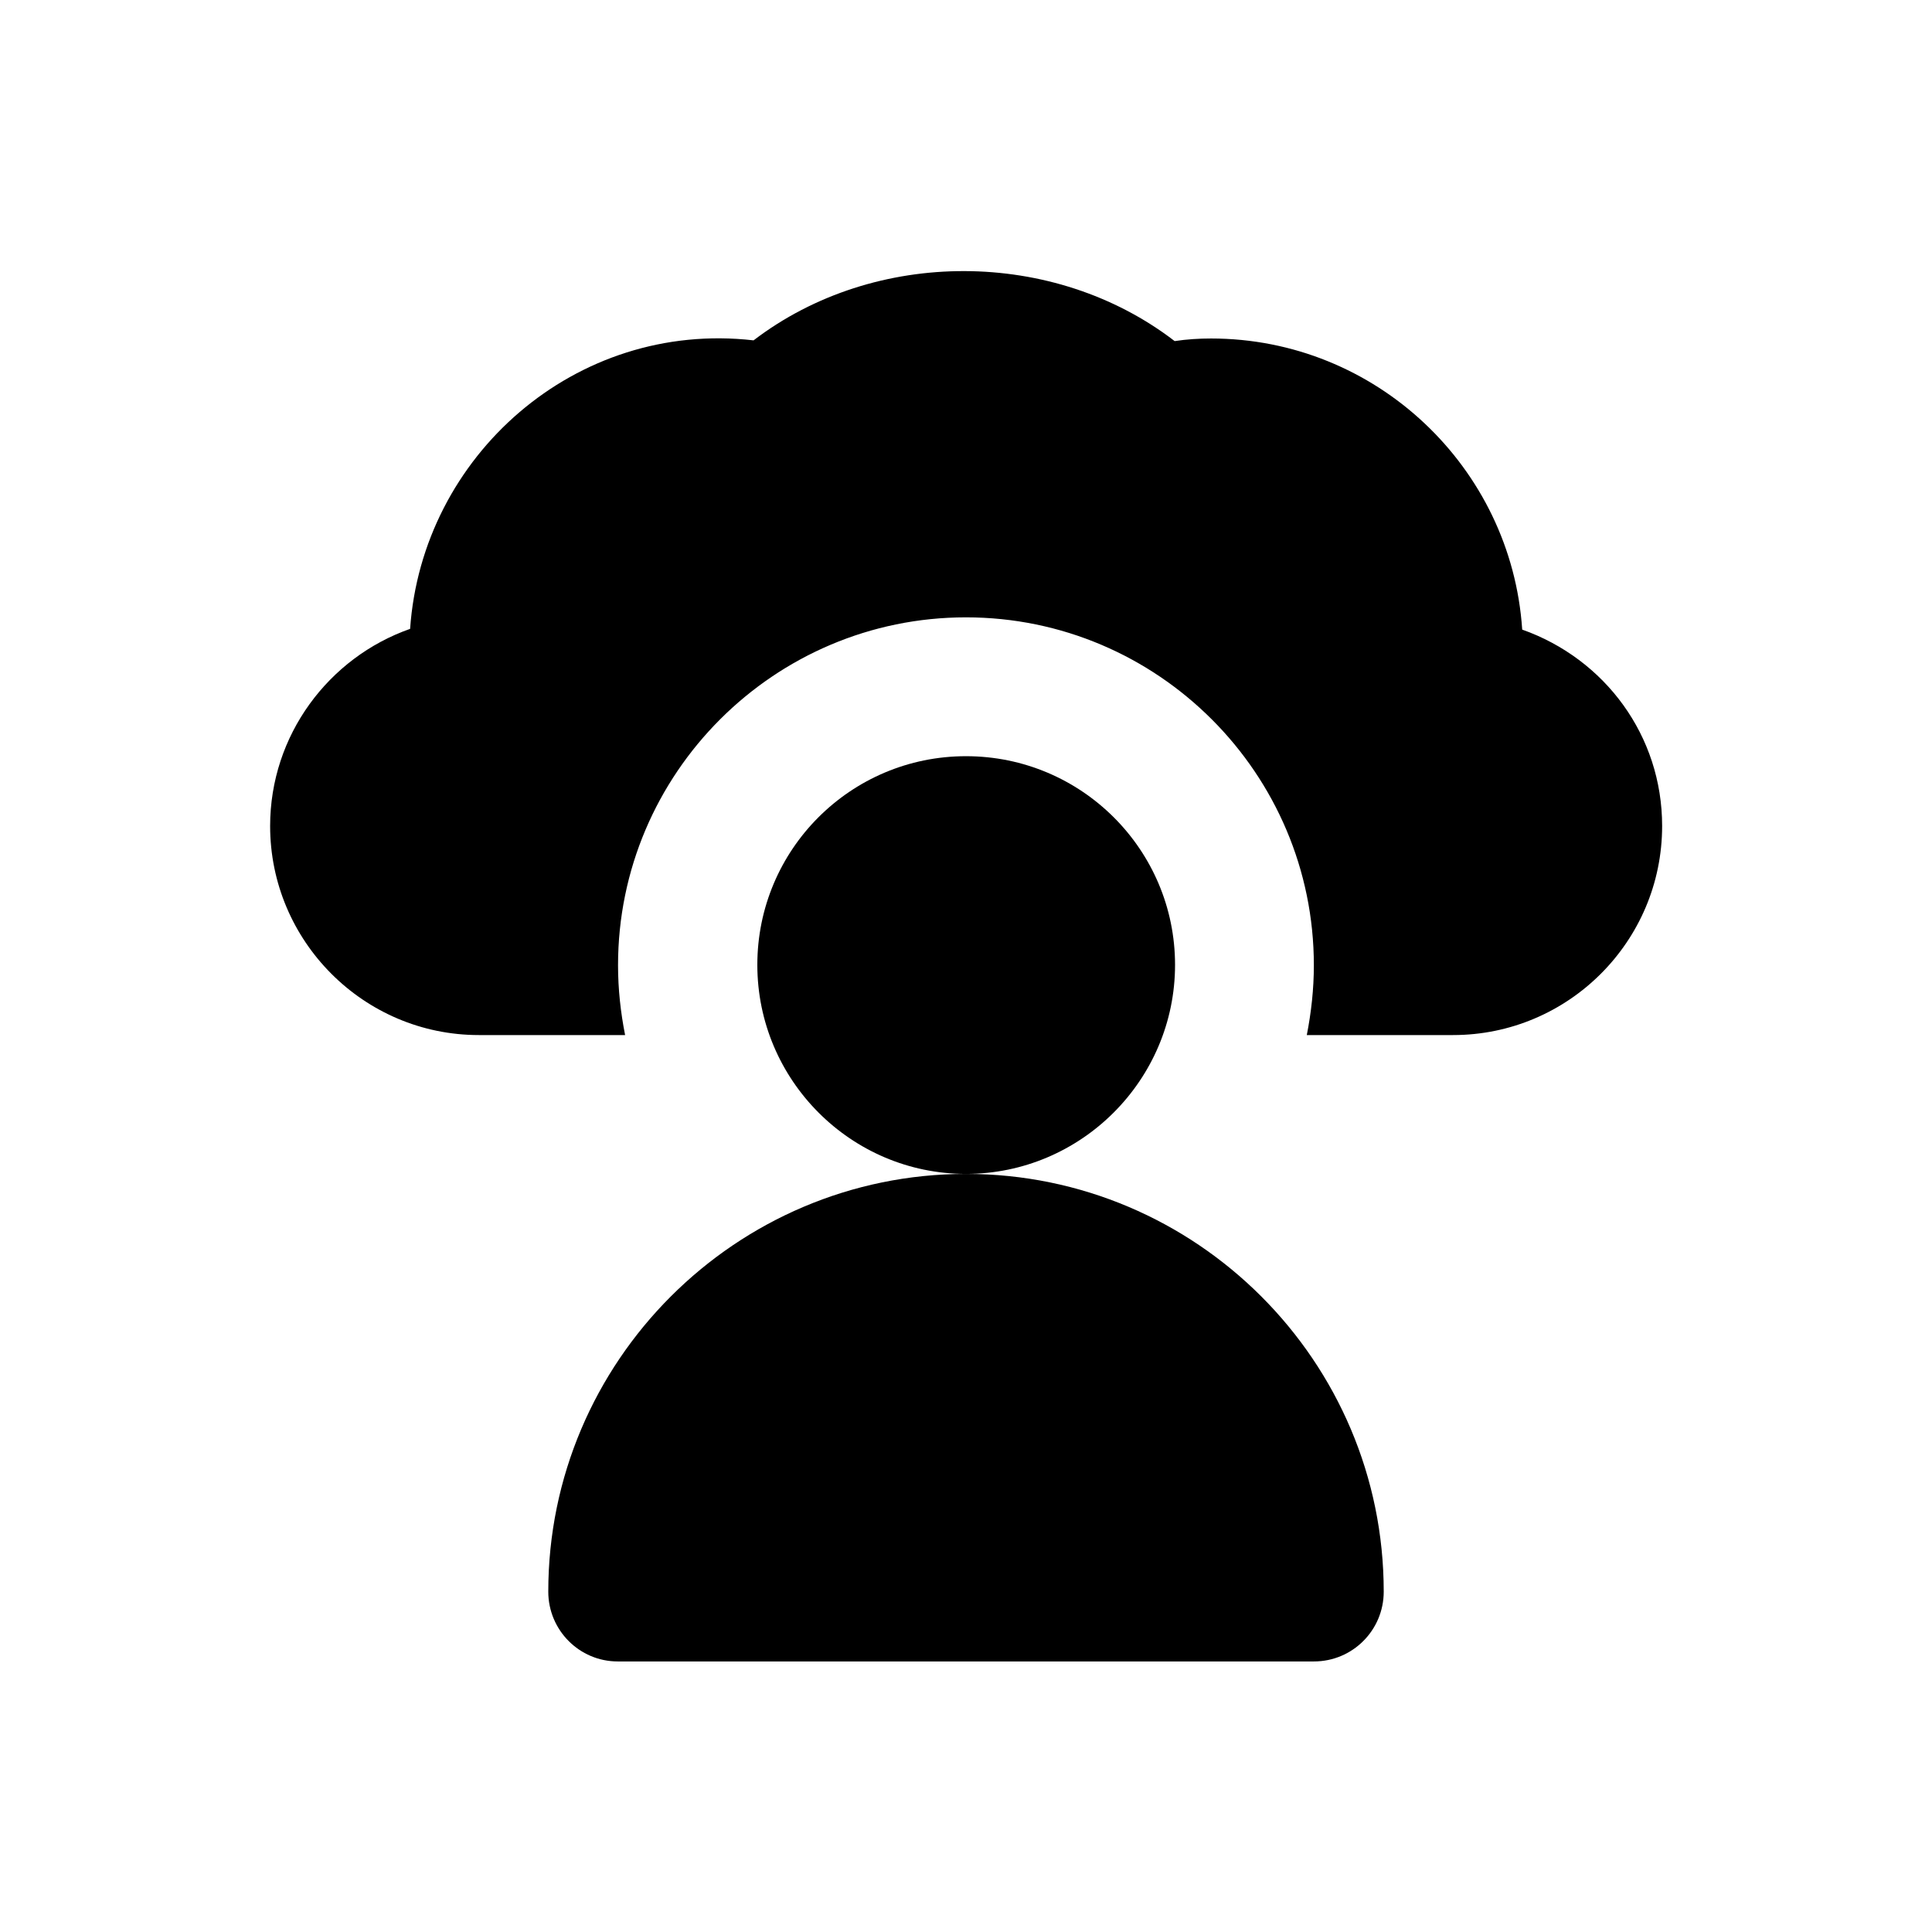
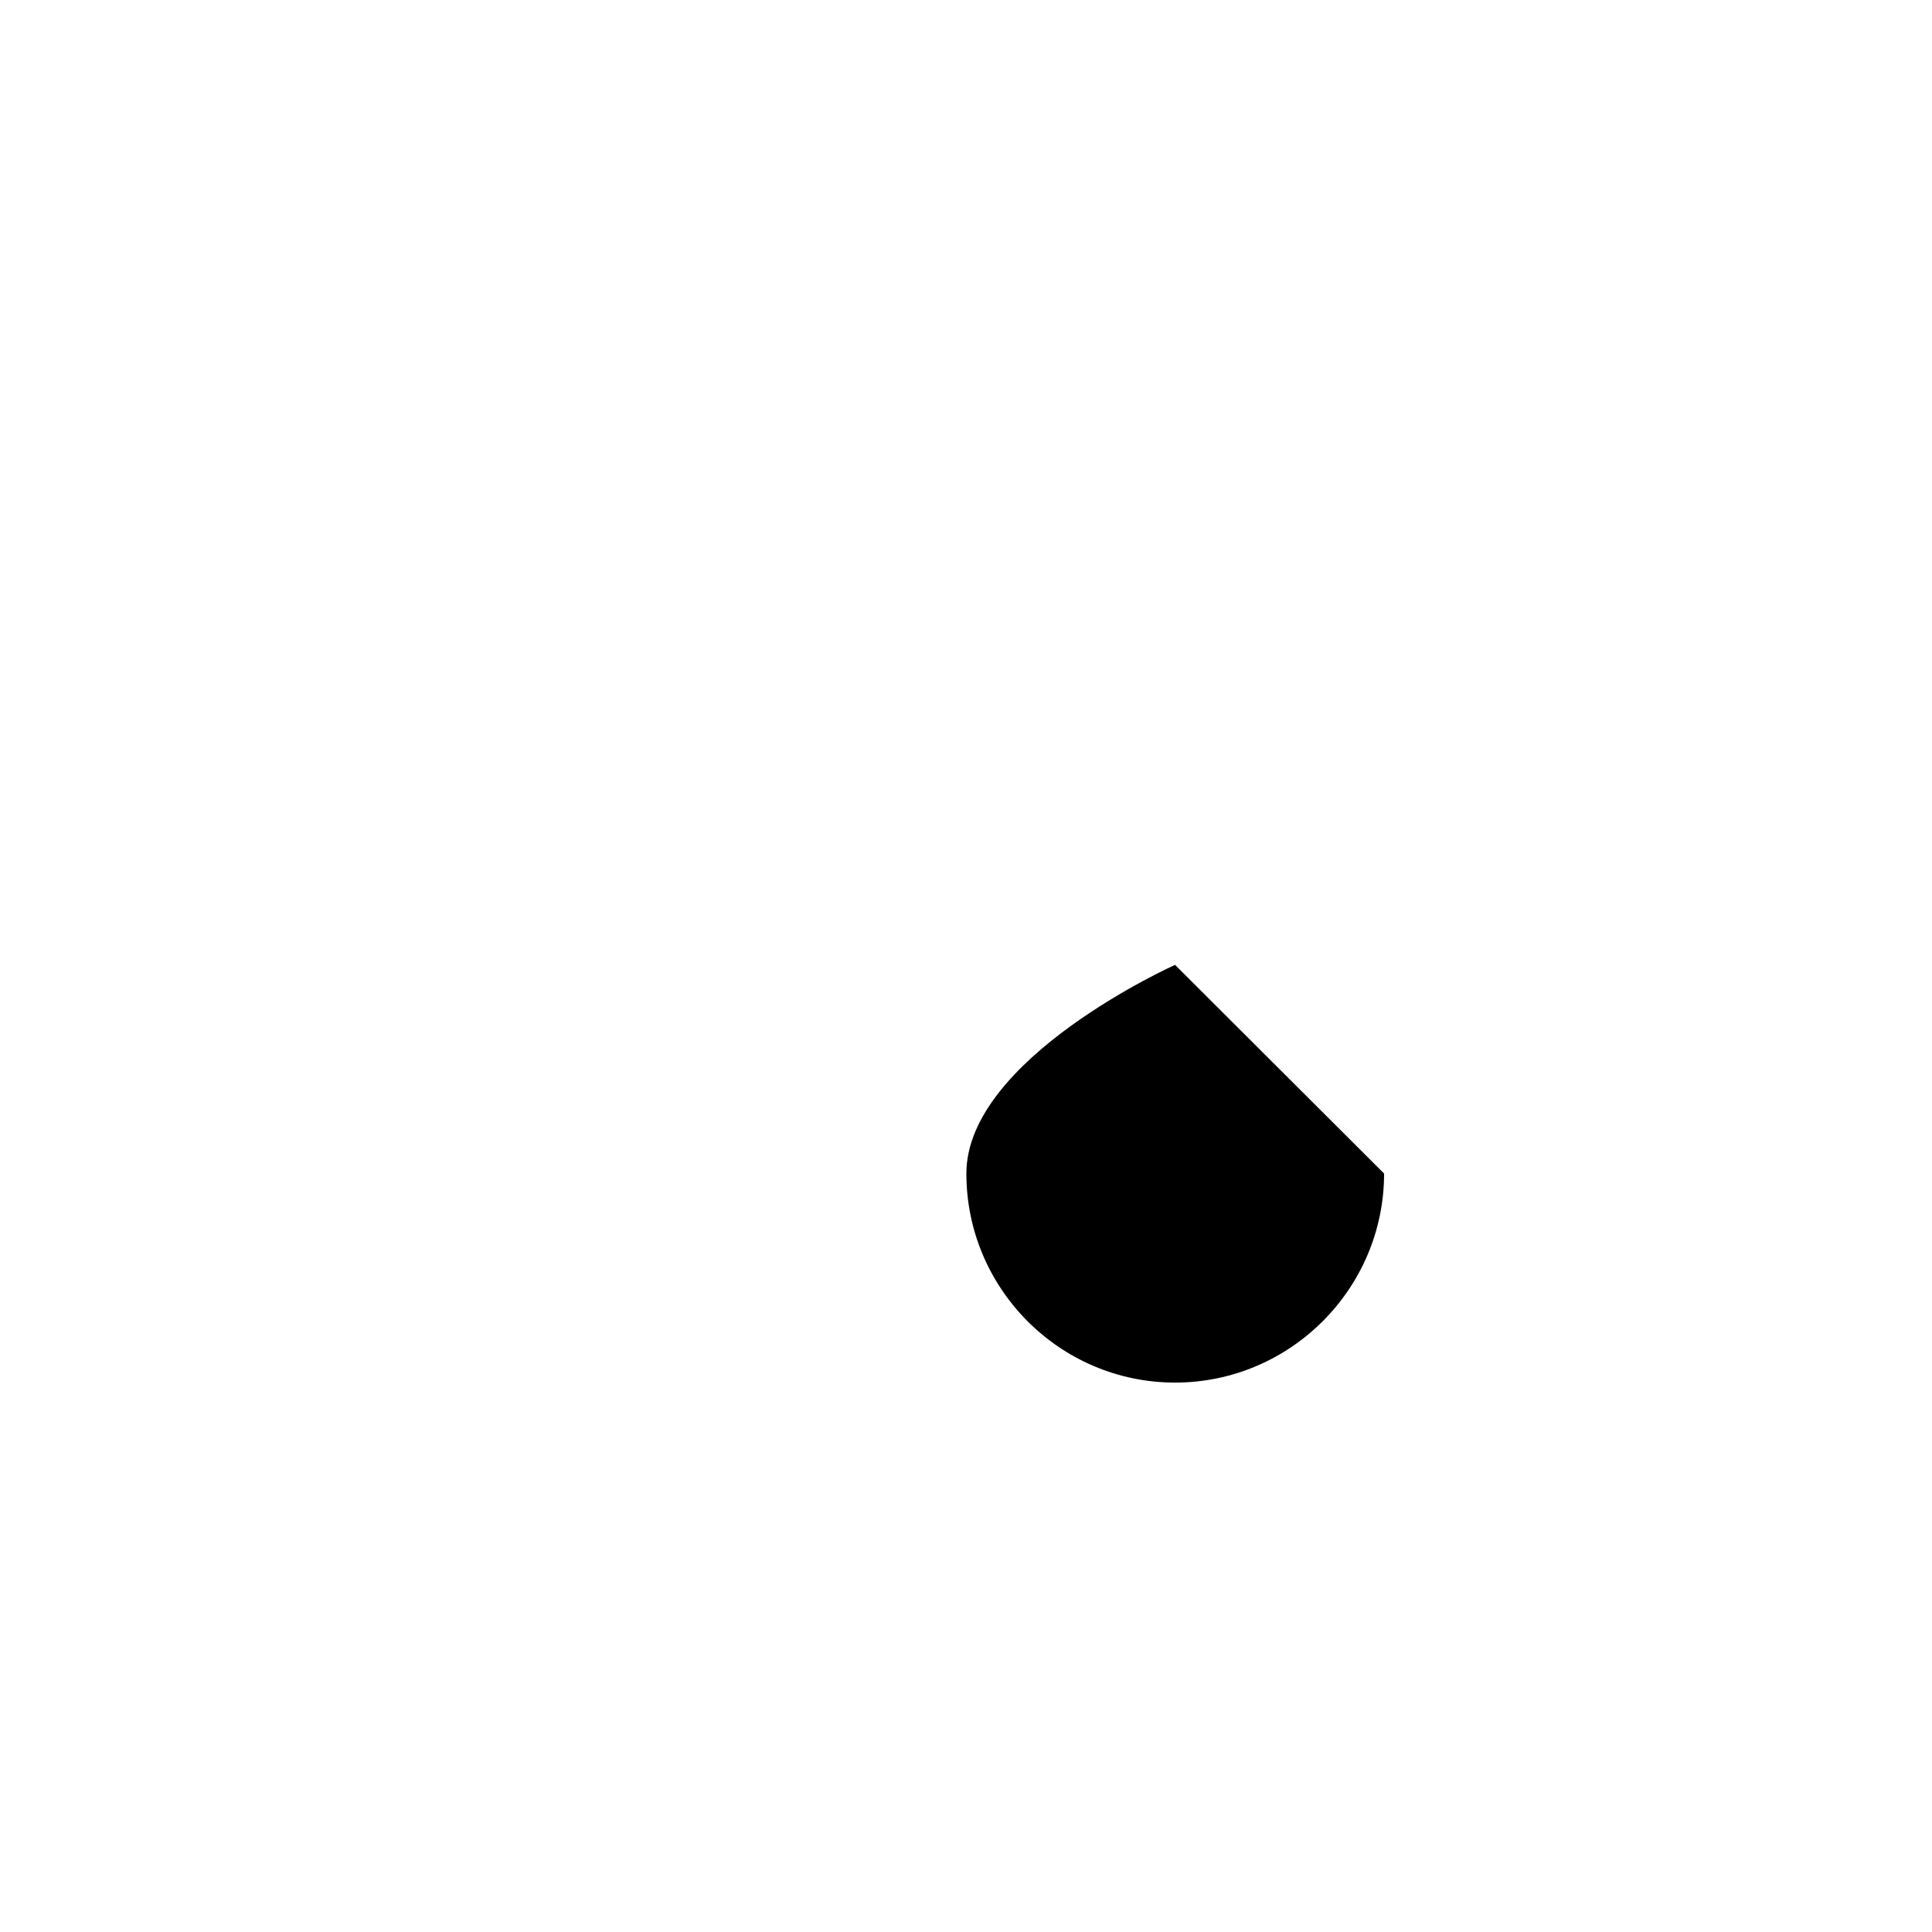
<svg xmlns="http://www.w3.org/2000/svg" fill="#000000" width="800px" height="800px" version="1.1" viewBox="144 144 512 512">
  <g>
-     <path d="m455.4 399.7c0-30.504-24.797-55.301-55.398-55.301s-55.301 24.797-55.301 55.301 24.797 55.398 55.301 55.398 55.398-24.895 55.398-55.398z" />
-     <path d="m400 455.1c-61.008 0-110.7 49.691-110.7 110.7 0 10.234 8.266 18.5 18.402 18.5h184.5c10.234 0 18.5-8.266 18.5-18.5-0.004-61.105-49.695-110.7-110.7-110.7z" />
-     <path d="m547.4 310.85c-2.856-43-38.77-77.145-82.461-77.145-3.148 0-6.394 0.195-9.645 0.688-31.98-24.602-79.41-24.797-111.59-0.195-47.23-5.41-87.871 30.699-91.02 76.457-21.551 7.578-37.098 28.141-37.098 52.25 0 30.504 24.797 55.398 55.301 55.398h38.77c-1.18-6.004-1.871-12.102-1.871-18.5 0-50.871 41.426-92.199 92.199-92.199 50.871 0 92.199 41.426 92.199 92.199 0 6.297-0.688 12.496-1.871 18.5h38.77c30.504 0 55.398-24.797 55.398-55.398 0.012-23.91-15.145-44.281-37.086-52.055z" />
+     <path d="m455.4 399.7s-55.301 24.797-55.301 55.301 24.797 55.398 55.301 55.398 55.398-24.895 55.398-55.398z" />
  </g>
</svg>